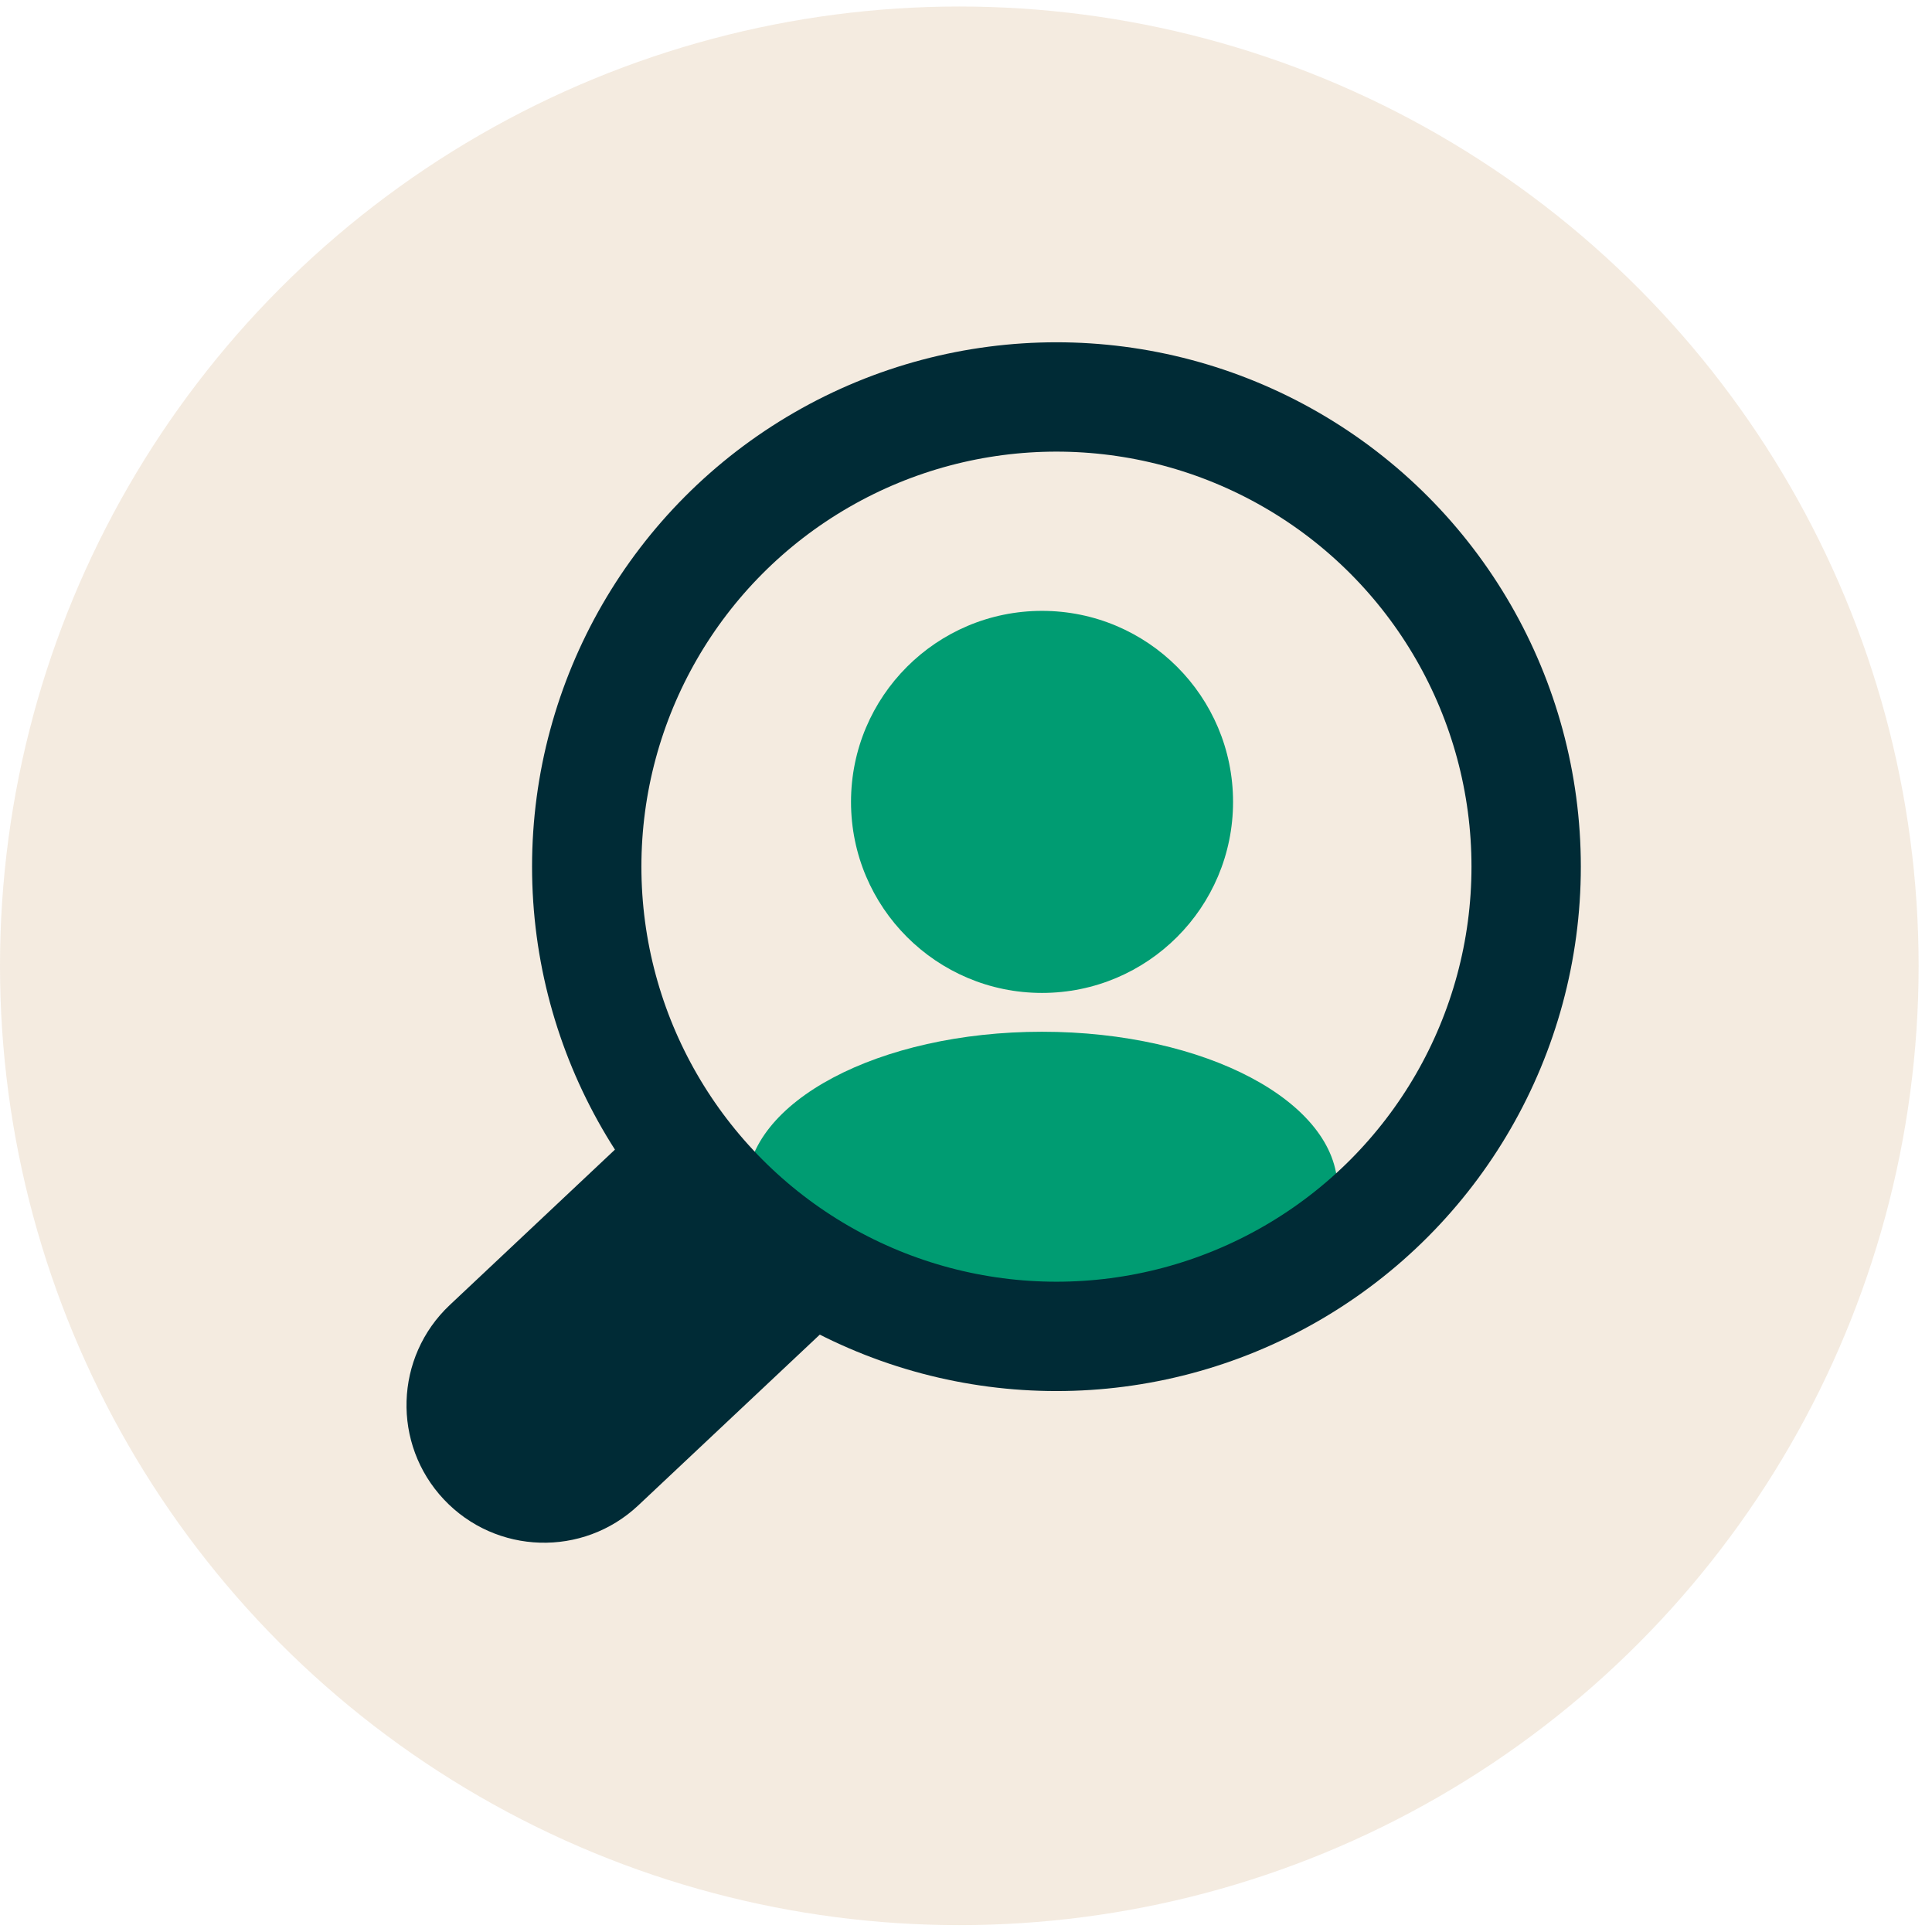
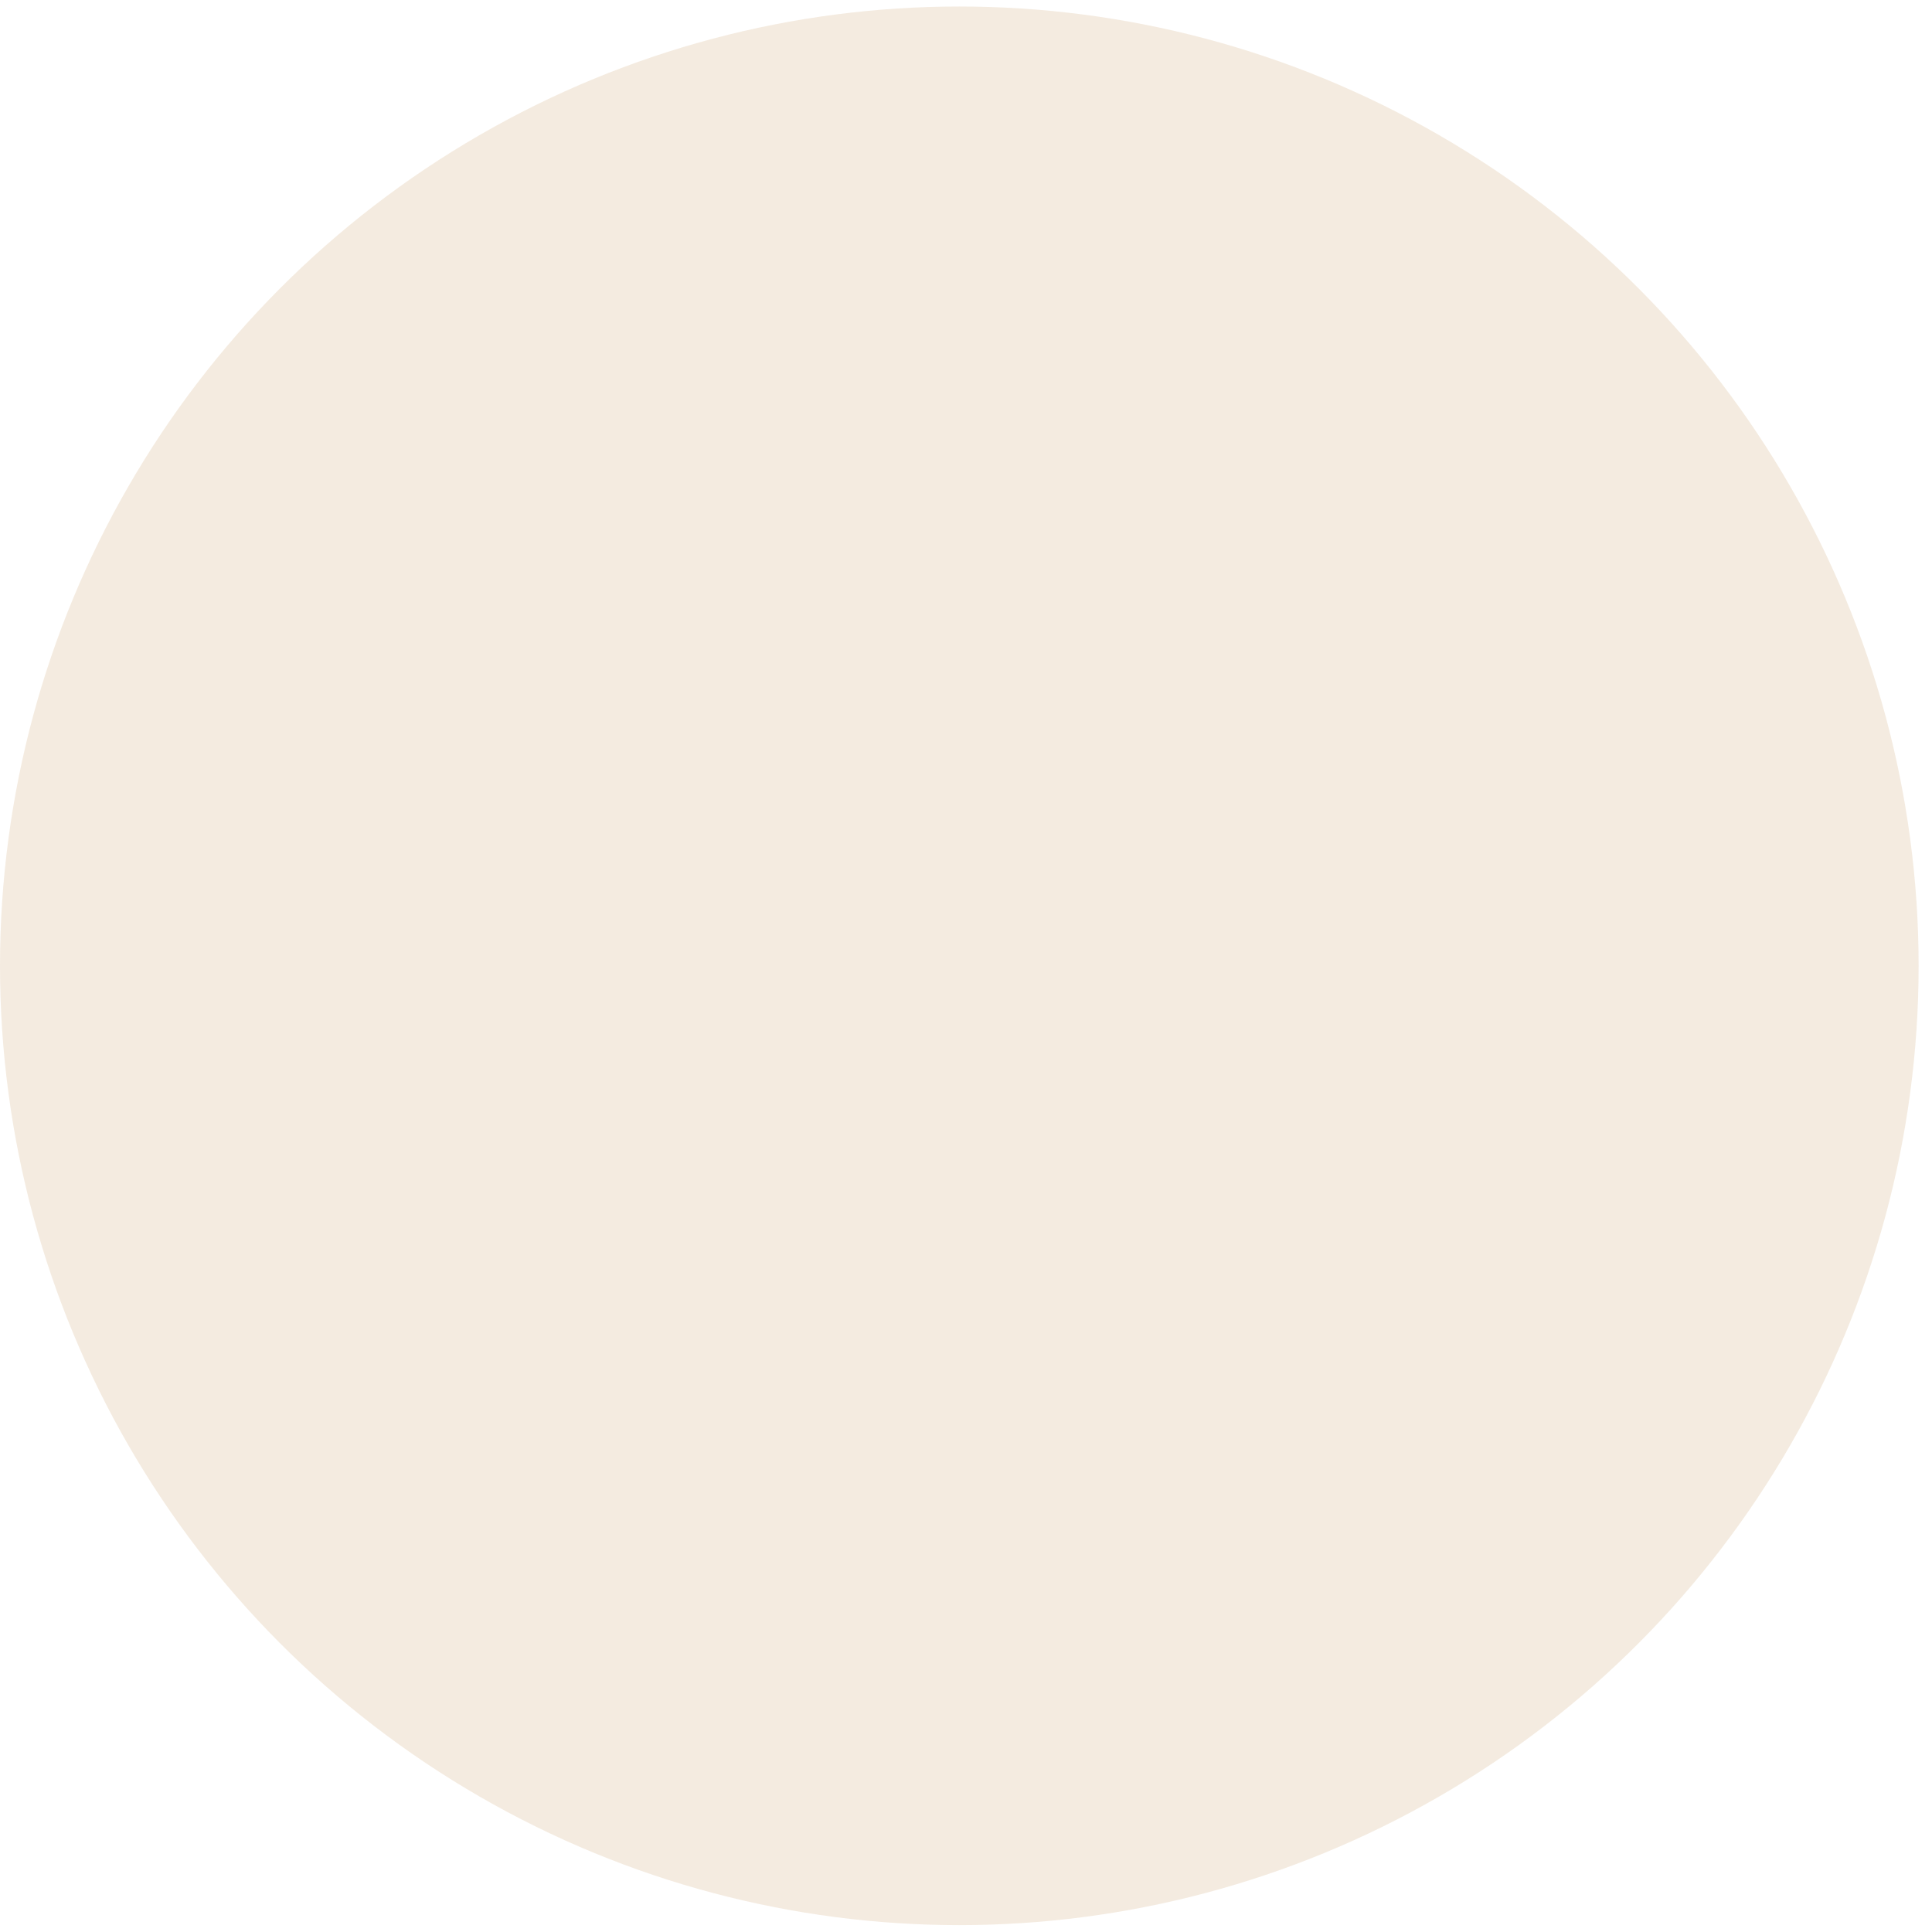
<svg xmlns="http://www.w3.org/2000/svg" width="97" height="97" viewBox="0 0 97 97" fill="none">
  <circle cx="48.164" cy="48.491" r="48.164" fill="#ECDECB" fill-opacity="0.6" />
-   <path d="M52.318 51.801C60.512 51.801 67.153 55.323 67.153 59.668C67.153 64.013 60.512 67.535 52.318 67.535C44.125 67.535 37.483 64.013 37.482 59.668C37.482 55.323 44.125 51.801 52.318 51.801ZM52.317 30.67C57.614 30.67 61.908 34.964 61.908 40.261C61.908 45.558 57.614 49.852 52.317 49.852C47.021 49.852 42.727 45.558 42.727 40.261C42.727 34.964 47.021 30.67 52.317 30.67Z" fill="#009C72" />
-   <circle cx="53.041" cy="43.513" r="23.583" stroke="#002B36" stroke-width="5.49" />
-   <path d="M22.285 75.282C19.672 72.504 19.805 68.133 22.583 65.52L32.067 56.597C32.77 55.936 33.876 55.969 34.537 56.672L41.607 64.188C42.268 64.89 42.234 65.996 41.532 66.657L32.047 75.58C29.269 78.193 24.899 78.06 22.285 75.282V75.282Z" fill="#002B36" />
</svg>